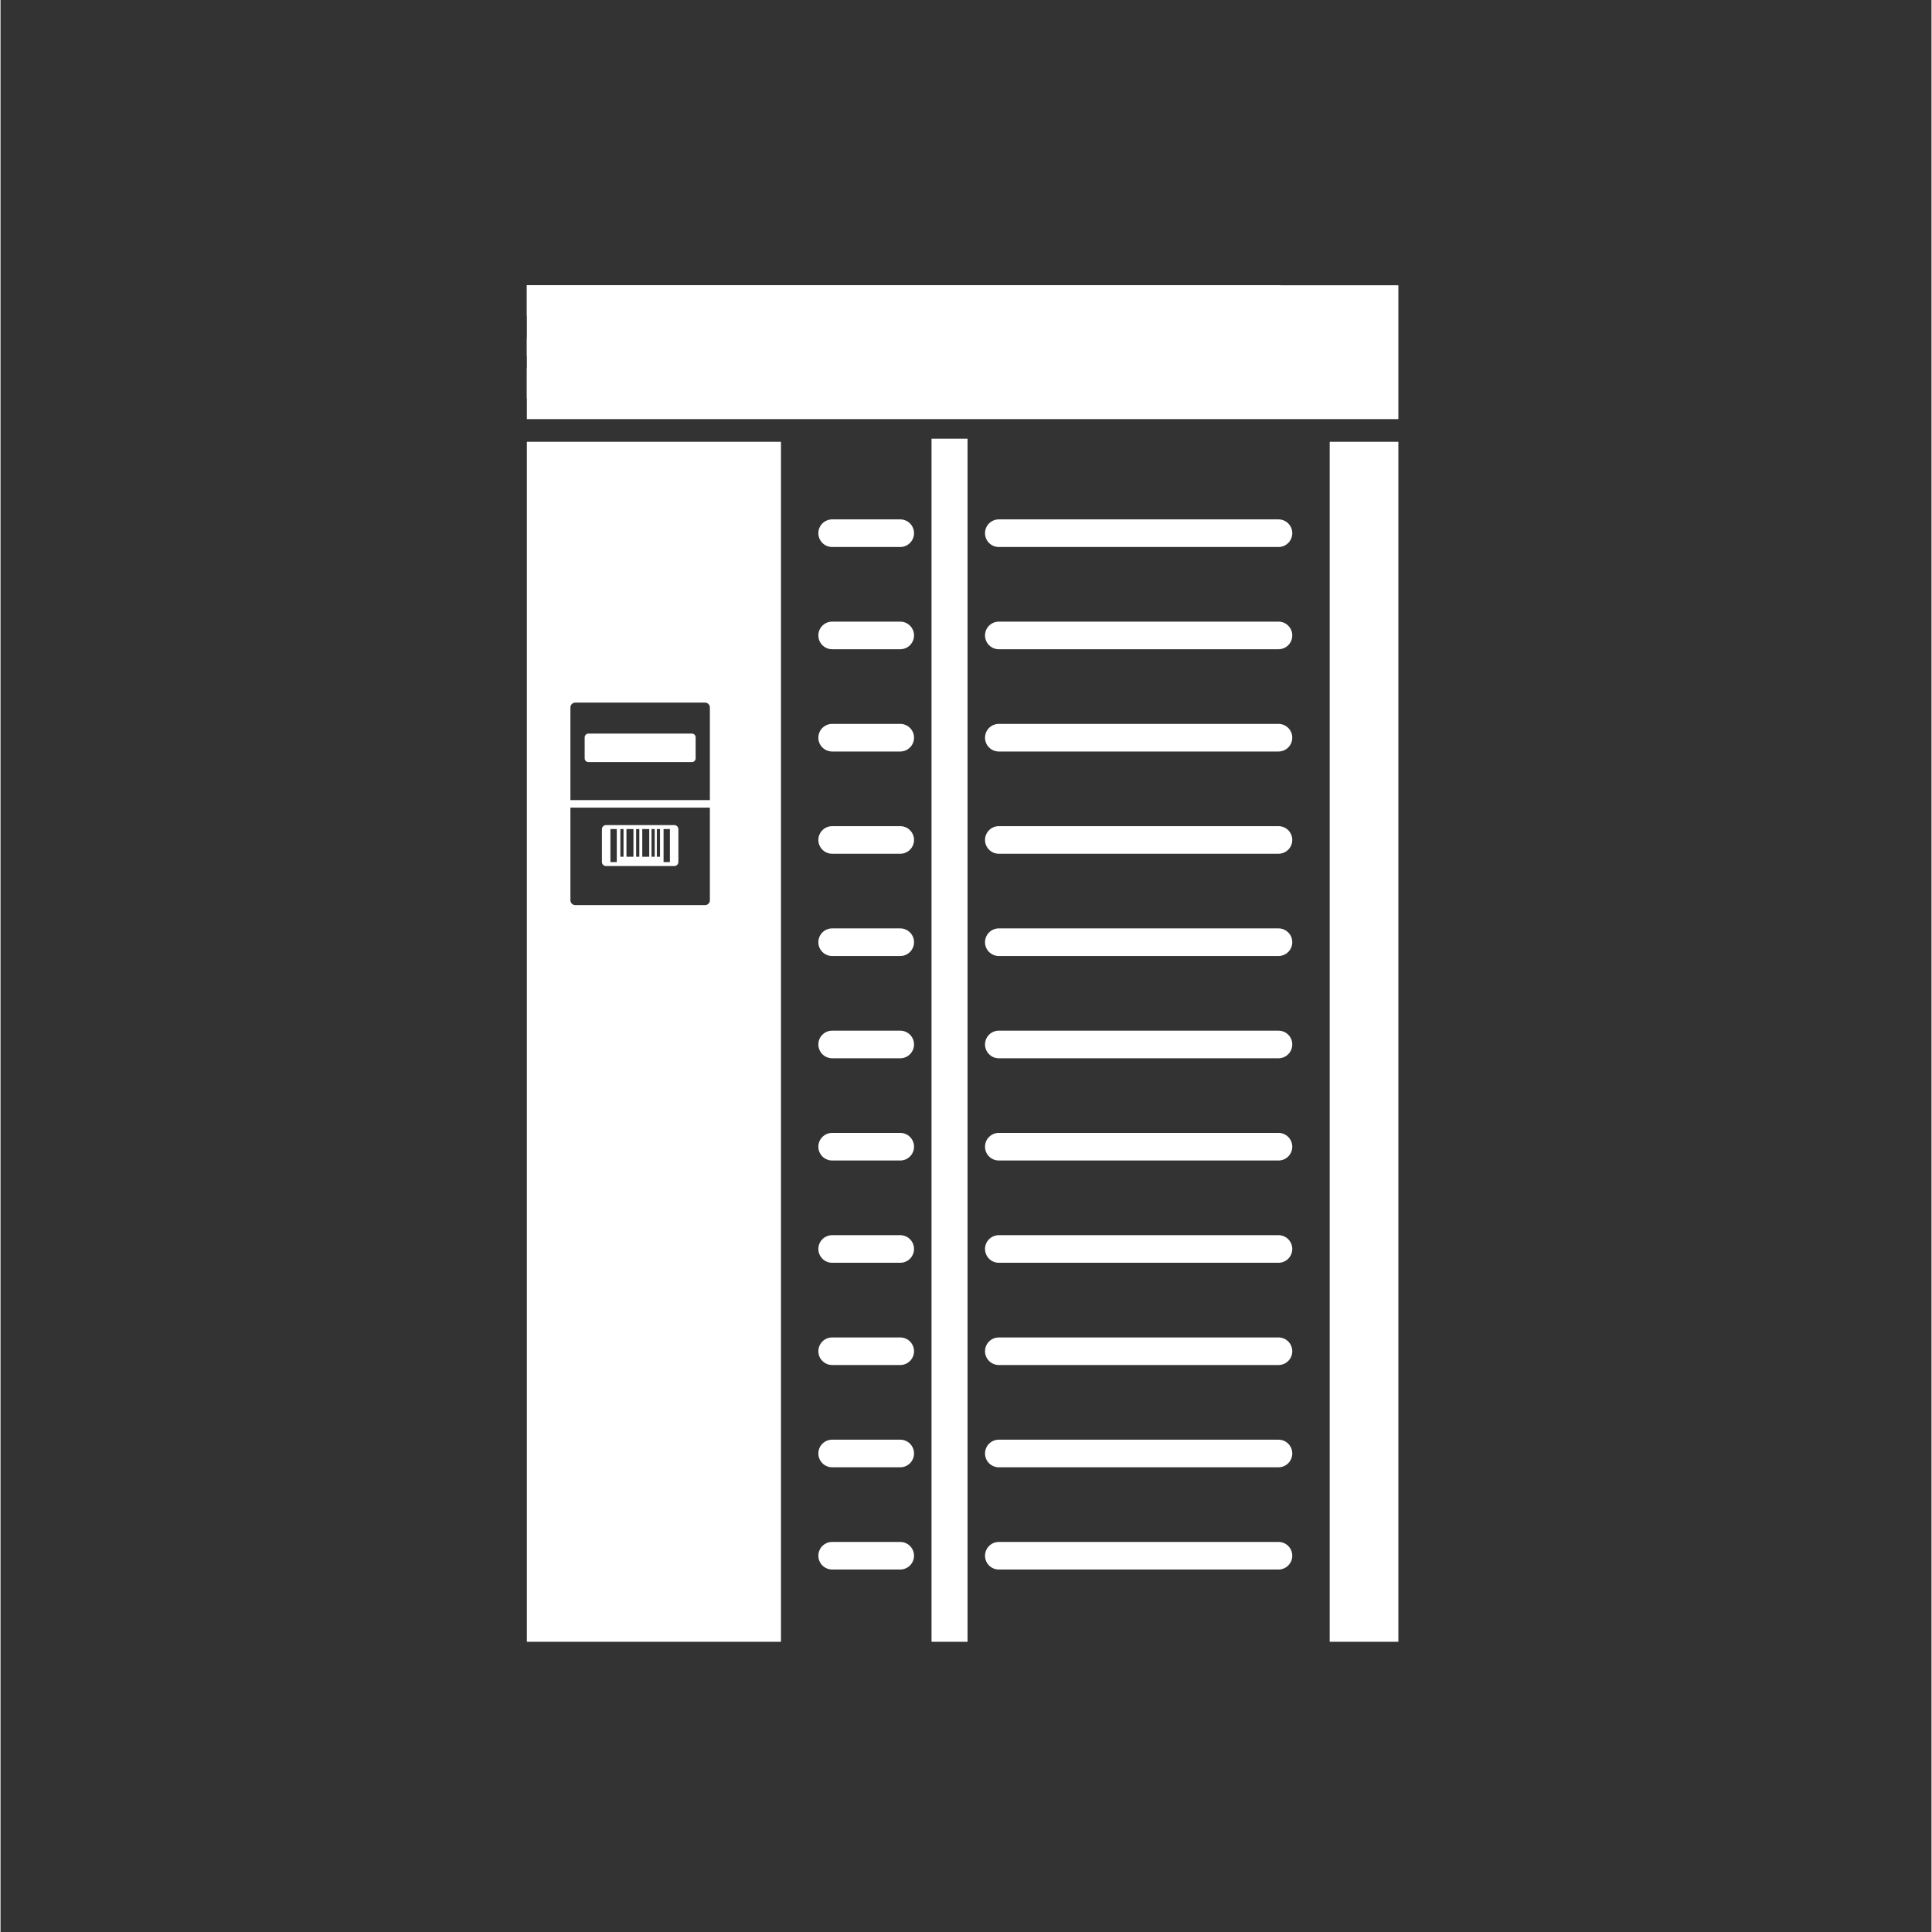
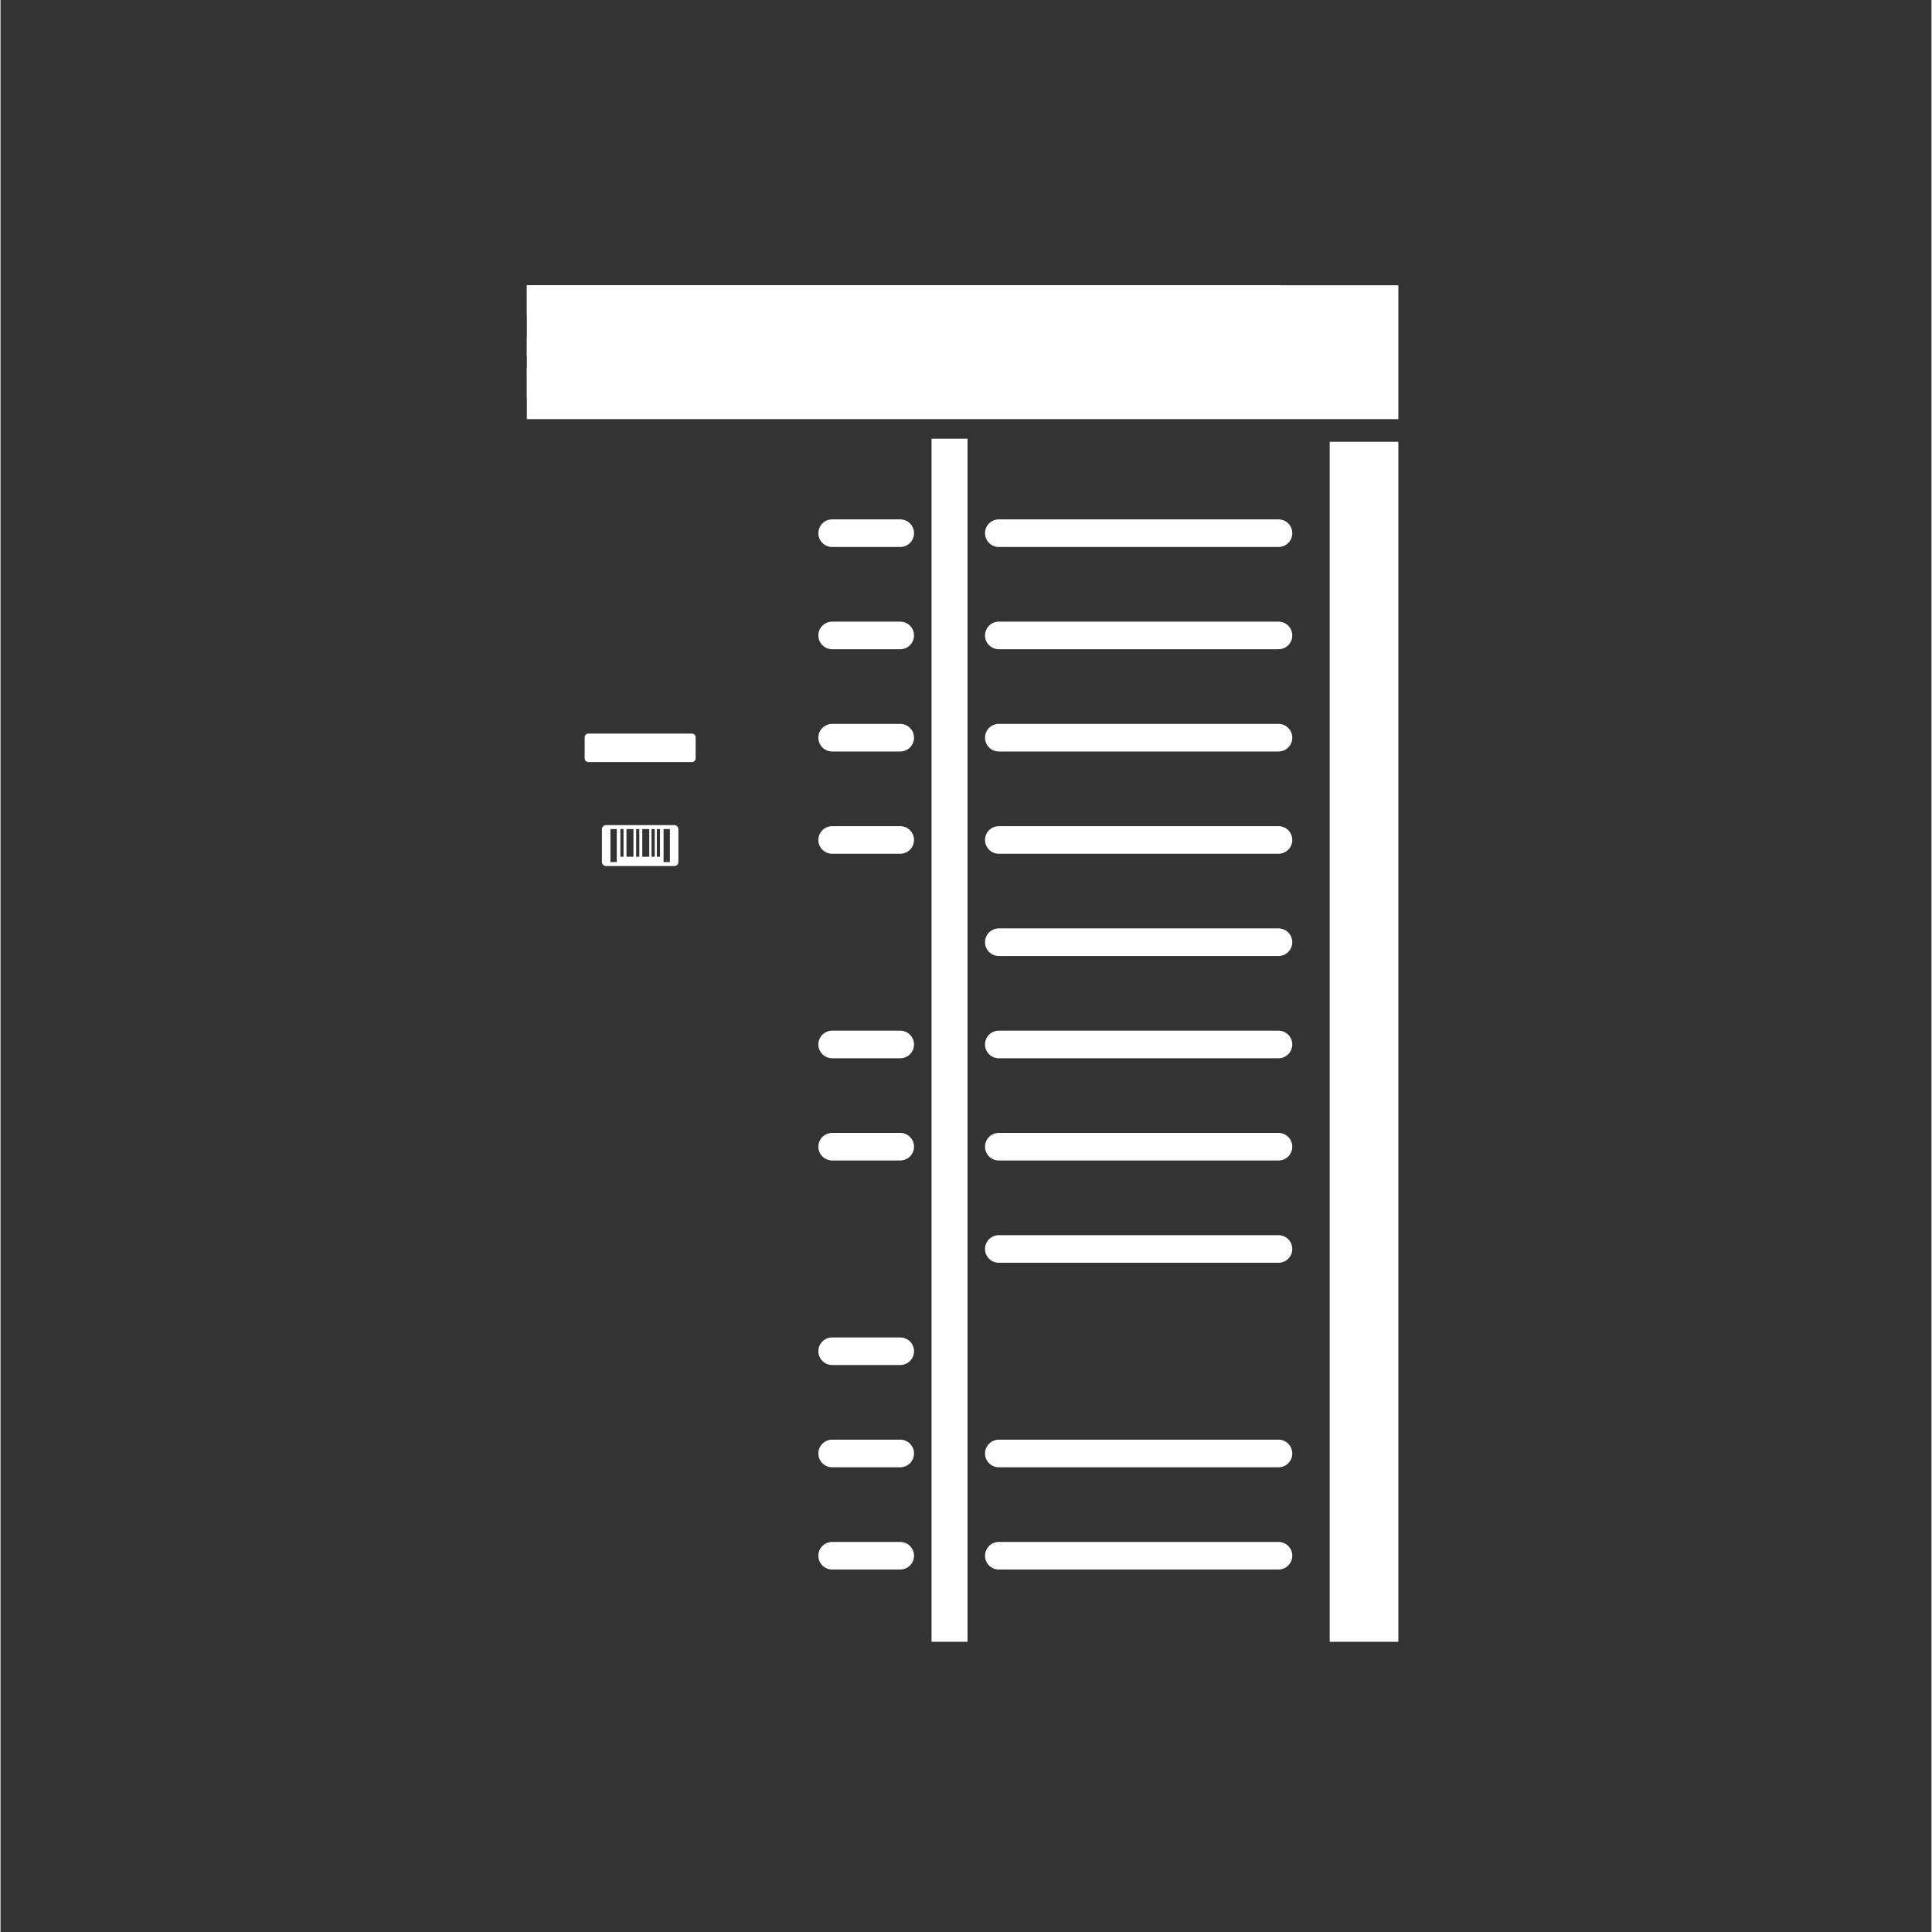
<svg xmlns="http://www.w3.org/2000/svg" width="300" zoomAndPan="magnify" viewBox="0 0 224.88 225" height="300" preserveAspectRatio="xMidYMid meet" version="1.0">
  <rect x="0" y="0" width="224.88" height="225" fill="#333333" stroke="none" />
  <defs>
    <clipPath id="15f109e9ae">
      <path d="M 154 51 L 162.805 51 L 162.805 191.207 L 154 191.207 Z M 154 51 " clip-rule="nonzero" />
    </clipPath>
    <clipPath id="676b53db36">
      <path d="M 61.297 51 L 91 51 L 91 191.207 L 61.297 191.207 Z M 61.297 51 " clip-rule="nonzero" />
    </clipPath>
    <clipPath id="3e20a721a7">
      <path d="M 108 51 L 113 51 L 113 191.207 L 108 191.207 Z M 108 51 " clip-rule="nonzero" />
    </clipPath>
    <clipPath id="b15ff6eb1d">
      <path d="M 61.297 38 L 63 38 L 63 42 L 61.297 42 Z M 61.297 38 " clip-rule="nonzero" />
    </clipPath>
    <clipPath id="c635df7b08">
      <path d="M 61.297 33.211 L 162.805 33.211 L 162.805 49 L 61.297 49 Z M 61.297 33.211 " clip-rule="nonzero" />
    </clipPath>
  </defs>
  <g clip-path="url(#15f109e9ae)">
    <path fill="#ffffff" d="M 154.797 191.199 L 162.793 191.199 L 162.793 51.449 L 154.797 51.449 L 154.797 191.199 " fill-opacity="1" fill-rule="nonzero" />
  </g>
  <path fill="#ffffff" d="M 71.031 96.555 L 71.77 96.555 L 71.77 100.398 L 71.031 100.398 Z M 72.188 96.555 L 72.555 96.555 L 72.555 99.773 L 72.188 99.773 Z M 72.898 96.555 L 73.711 96.555 L 73.711 99.773 L 72.898 99.773 Z M 74.027 96.555 L 74.395 96.555 L 74.395 99.773 L 74.027 99.773 Z M 74.738 96.555 L 75.551 96.555 L 75.551 99.773 L 74.738 99.773 Z M 75.816 96.555 L 76.188 96.555 L 76.188 99.773 L 75.816 99.773 Z M 76.434 96.555 L 76.805 96.555 L 76.805 99.773 L 76.434 99.773 Z M 77.219 96.555 L 77.957 96.555 L 77.957 100.398 L 77.219 100.398 Z M 70.52 100.863 L 78.465 100.863 C 78.73 100.863 78.945 100.648 78.945 100.383 L 78.945 96.57 C 78.945 96.305 78.73 96.09 78.465 96.09 L 70.52 96.09 C 70.254 96.09 70.039 96.305 70.039 96.57 L 70.039 100.383 C 70.039 100.648 70.254 100.863 70.52 100.863 " fill-opacity="1" fill-rule="nonzero" />
  <path fill="#ffffff" d="M 80.52 85.434 L 68.469 85.434 C 68.227 85.434 68.031 85.629 68.031 85.871 L 68.031 88.316 C 68.031 88.559 68.227 88.754 68.469 88.754 L 80.52 88.754 C 80.762 88.754 80.953 88.559 80.953 88.316 L 80.953 85.871 C 80.953 85.629 80.762 85.434 80.52 85.434 " fill-opacity="1" fill-rule="nonzero" />
  <g clip-path="url(#676b53db36)">
-     <path fill="#ffffff" d="M 32.328 94.055 L 48.57 94.055 L 48.57 104.844 C 48.57 105.156 48.316 105.41 48.004 105.41 L 32.898 105.41 C 32.586 105.41 32.328 105.156 32.328 104.844 Z M 32.328 82.395 C 32.328 82.078 32.586 81.824 32.898 81.824 L 48.004 81.824 C 48.316 81.824 48.57 82.078 48.57 82.395 L 48.57 93.18 L 32.328 93.18 Z M 66.371 94.055 L 82.613 94.055 L 82.613 104.844 C 82.613 105.156 82.359 105.41 82.047 105.41 L 66.941 105.41 C 66.625 105.41 66.371 105.156 66.371 104.844 Z M 66.371 82.395 C 66.371 82.078 66.625 81.824 66.941 81.824 L 82.047 81.824 C 82.359 81.824 82.613 82.078 82.613 82.395 L 82.613 93.18 L 66.371 93.18 Z M 24.055 191.199 L 90.891 191.199 L 90.891 51.449 L 24.055 51.449 L 24.055 191.199 " fill-opacity="1" fill-rule="nonzero" />
-   </g>
+     </g>
  <path fill="#ffffff" d="M 148.832 60.488 L 116.262 60.488 C 115.375 60.488 114.656 61.207 114.656 62.094 C 114.656 62.984 115.375 63.703 116.262 63.703 L 148.832 63.703 C 149.719 63.703 150.438 62.984 150.438 62.094 C 150.438 61.207 149.719 60.488 148.832 60.488 " fill-opacity="1" fill-rule="nonzero" />
  <path fill="#ffffff" d="M 104.781 60.488 L 96.855 60.488 C 95.965 60.488 95.246 61.207 95.246 62.094 C 95.246 62.984 95.965 63.703 96.855 63.703 L 104.781 63.703 C 105.668 63.703 106.387 62.984 106.387 62.094 C 106.387 61.207 105.668 60.488 104.781 60.488 " fill-opacity="1" fill-rule="nonzero" />
  <path fill="#ffffff" d="M 148.832 72.395 L 116.262 72.395 C 115.375 72.395 114.656 73.117 114.656 74.004 C 114.656 74.891 115.375 75.609 116.262 75.609 L 148.832 75.609 C 149.719 75.609 150.438 74.891 150.438 74.004 C 150.438 73.117 149.719 72.395 148.832 72.395 " fill-opacity="1" fill-rule="nonzero" />
  <path fill="#ffffff" d="M 104.781 72.395 L 96.855 72.395 C 95.965 72.395 95.246 73.117 95.246 74.004 C 95.246 74.891 95.965 75.609 96.855 75.609 L 104.781 75.609 C 105.668 75.609 106.387 74.891 106.387 74.004 C 106.387 73.117 105.668 72.395 104.781 72.395 " fill-opacity="1" fill-rule="nonzero" />
  <path fill="#ffffff" d="M 148.832 84.305 L 116.262 84.305 C 115.375 84.305 114.656 85.023 114.656 85.91 C 114.656 86.801 115.375 87.52 116.262 87.52 L 148.832 87.52 C 149.719 87.52 150.438 86.801 150.438 85.91 C 150.438 85.023 149.719 84.305 148.832 84.305 " fill-opacity="1" fill-rule="nonzero" />
  <path fill="#ffffff" d="M 104.781 84.305 L 96.855 84.305 C 95.965 84.305 95.246 85.023 95.246 85.91 C 95.246 86.801 95.965 87.52 96.855 87.52 L 104.781 87.52 C 105.668 87.52 106.387 86.801 106.387 85.91 C 106.387 85.023 105.668 84.305 104.781 84.305 " fill-opacity="1" fill-rule="nonzero" />
  <path fill="#ffffff" d="M 148.832 96.215 L 116.262 96.215 C 115.375 96.215 114.656 96.934 114.656 97.82 C 114.656 98.707 115.375 99.426 116.262 99.426 L 148.832 99.426 C 149.719 99.426 150.438 98.707 150.438 97.82 C 150.438 96.934 149.719 96.215 148.832 96.215 " fill-opacity="1" fill-rule="nonzero" />
  <path fill="#ffffff" d="M 104.781 96.215 L 96.855 96.215 C 95.965 96.215 95.246 96.934 95.246 97.82 C 95.246 98.707 95.965 99.426 96.855 99.426 L 104.781 99.426 C 105.668 99.426 106.387 98.707 106.387 97.82 C 106.387 96.934 105.668 96.215 104.781 96.215 " fill-opacity="1" fill-rule="nonzero" />
  <path fill="#ffffff" d="M 148.832 108.121 L 116.262 108.121 C 115.375 108.121 114.656 108.84 114.656 109.73 C 114.656 110.617 115.375 111.336 116.262 111.336 L 148.832 111.336 C 149.719 111.336 150.438 110.617 150.438 109.73 C 150.438 108.84 149.719 108.121 148.832 108.121 " fill-opacity="1" fill-rule="nonzero" />
-   <path fill="#ffffff" d="M 104.781 108.121 L 96.855 108.121 C 95.965 108.121 95.246 108.84 95.246 109.73 C 95.246 110.617 95.965 111.336 96.855 111.336 L 104.781 111.336 C 105.668 111.336 106.387 110.617 106.387 109.73 C 106.387 108.84 105.668 108.121 104.781 108.121 " fill-opacity="1" fill-rule="nonzero" />
  <path fill="#ffffff" d="M 148.832 120.031 L 116.262 120.031 C 115.375 120.031 114.656 120.75 114.656 121.637 C 114.656 122.523 115.375 123.246 116.262 123.246 L 148.832 123.246 C 149.719 123.246 150.438 122.523 150.438 121.637 C 150.438 120.75 149.719 120.031 148.832 120.031 " fill-opacity="1" fill-rule="nonzero" />
  <path fill="#ffffff" d="M 104.781 120.031 L 96.855 120.031 C 95.965 120.031 95.246 120.75 95.246 121.637 C 95.246 122.523 95.965 123.246 96.855 123.246 L 104.781 123.246 C 105.668 123.246 106.387 122.523 106.387 121.637 C 106.387 120.75 105.668 120.031 104.781 120.031 " fill-opacity="1" fill-rule="nonzero" />
  <path fill="#ffffff" d="M 148.832 131.938 L 116.262 131.938 C 115.375 131.938 114.656 132.656 114.656 133.547 C 114.656 134.434 115.375 135.152 116.262 135.152 L 148.832 135.152 C 149.719 135.152 150.438 134.434 150.438 133.547 C 150.438 132.656 149.719 131.938 148.832 131.938 " fill-opacity="1" fill-rule="nonzero" />
  <path fill="#ffffff" d="M 104.781 131.938 L 96.855 131.938 C 95.965 131.938 95.246 132.656 95.246 133.547 C 95.246 134.434 95.965 135.152 96.855 135.152 L 104.781 135.152 C 105.668 135.152 106.387 134.434 106.387 133.547 C 106.387 132.656 105.668 131.938 104.781 131.938 " fill-opacity="1" fill-rule="nonzero" />
  <path fill="#ffffff" d="M 148.832 143.848 L 116.262 143.848 C 115.375 143.848 114.656 144.566 114.656 145.453 C 114.656 146.34 115.375 147.062 116.262 147.062 L 148.832 147.062 C 149.719 147.062 150.438 146.34 150.438 145.453 C 150.438 144.566 149.719 143.848 148.832 143.848 " fill-opacity="1" fill-rule="nonzero" />
-   <path fill="#ffffff" d="M 104.781 143.848 L 96.855 143.848 C 95.965 143.848 95.246 144.566 95.246 145.453 C 95.246 146.34 95.965 147.062 96.855 147.062 L 104.781 147.062 C 105.668 147.062 106.387 146.34 106.387 145.453 C 106.387 144.566 105.668 143.848 104.781 143.848 " fill-opacity="1" fill-rule="nonzero" />
-   <path fill="#ffffff" d="M 148.832 155.758 L 116.262 155.758 C 115.375 155.758 114.656 156.477 114.656 157.363 C 114.656 158.25 115.375 158.969 116.262 158.969 L 148.832 158.969 C 149.719 158.969 150.438 158.25 150.438 157.363 C 150.438 156.477 149.719 155.758 148.832 155.758 " fill-opacity="1" fill-rule="nonzero" />
  <path fill="#ffffff" d="M 104.781 155.758 L 96.855 155.758 C 95.965 155.758 95.246 156.477 95.246 157.363 C 95.246 158.25 95.965 158.969 96.855 158.969 L 104.781 158.969 C 105.668 158.969 106.387 158.25 106.387 157.363 C 106.387 156.477 105.668 155.758 104.781 155.758 " fill-opacity="1" fill-rule="nonzero" />
  <path fill="#ffffff" d="M 148.832 167.664 L 116.262 167.664 C 115.375 167.664 114.656 168.383 114.656 169.27 C 114.656 170.16 115.375 170.879 116.262 170.879 L 148.832 170.879 C 149.719 170.879 150.438 170.16 150.438 169.27 C 150.438 168.383 149.719 167.664 148.832 167.664 " fill-opacity="1" fill-rule="nonzero" />
  <path fill="#ffffff" d="M 104.781 167.664 L 96.855 167.664 C 95.965 167.664 95.246 168.383 95.246 169.27 C 95.246 170.16 95.965 170.879 96.855 170.879 L 104.781 170.879 C 105.668 170.879 106.387 170.16 106.387 169.27 C 106.387 168.383 105.668 167.664 104.781 167.664 " fill-opacity="1" fill-rule="nonzero" />
  <path fill="#ffffff" d="M 148.832 179.574 L 116.262 179.574 C 115.375 179.574 114.656 180.293 114.656 181.18 C 114.656 182.066 115.375 182.785 116.262 182.785 L 148.832 182.785 C 149.719 182.785 150.438 182.066 150.438 181.18 C 150.438 180.293 149.719 179.574 148.832 179.574 " fill-opacity="1" fill-rule="nonzero" />
  <path fill="#ffffff" d="M 104.781 179.574 L 96.855 179.574 C 95.965 179.574 95.246 180.293 95.246 181.18 C 95.246 182.066 95.965 182.785 96.855 182.785 L 104.781 182.785 C 105.668 182.785 106.387 182.066 106.387 181.18 C 106.387 180.293 105.668 179.574 104.781 179.574 " fill-opacity="1" fill-rule="nonzero" />
  <g clip-path="url(#3e20a721a7)">
    <path fill="#ffffff" d="M 108.426 191.199 L 112.621 191.199 L 112.621 51.09 L 108.426 51.09 L 108.426 191.199 " fill-opacity="1" fill-rule="nonzero" />
  </g>
  <g clip-path="url(#b15ff6eb1d)">
    <path fill="#ffffff" d="M 60.105 41.492 L 62.117 41.492 L 61.082 38.781 Z M 60.105 41.492 " fill-opacity="1" fill-rule="nonzero" />
  </g>
  <g clip-path="url(#c635df7b08)">
    <path fill="#ffffff" d="M 90.664 45.289 L 84.137 45.289 L 84.137 36.75 L 90.477 36.75 L 90.477 38.219 L 85.73 38.219 L 85.73 40.145 L 90.176 40.145 L 90.176 41.602 L 85.73 41.602 L 85.73 43.82 L 90.664 43.82 Z M 82.062 43.727 C 81.863 44.094 81.609 44.406 81.301 44.656 C 80.992 44.91 80.637 45.102 80.234 45.23 C 79.832 45.359 79.395 45.426 78.926 45.426 C 78.309 45.426 77.754 45.32 77.258 45.113 C 76.766 44.906 76.344 44.613 76 44.227 C 75.656 43.844 75.387 43.379 75.203 42.836 C 75.012 42.293 74.918 41.684 74.918 41.012 C 74.918 40.34 75.016 39.73 75.203 39.188 C 75.395 38.645 75.664 38.184 76.008 37.801 C 76.355 37.418 76.777 37.125 77.27 36.918 C 77.766 36.711 78.316 36.605 78.926 36.605 C 79.363 36.605 79.777 36.672 80.172 36.809 C 80.566 36.941 80.918 37.129 81.227 37.375 C 81.535 37.621 81.797 37.922 82.008 38.27 C 82.223 38.617 82.363 39.008 82.438 39.434 L 80.812 39.434 C 80.77 39.215 80.691 39.016 80.578 38.844 C 80.469 38.672 80.332 38.527 80.164 38.41 C 80.004 38.289 79.812 38.199 79.602 38.137 C 79.391 38.074 79.168 38.043 78.93 38.043 C 78.562 38.043 78.234 38.105 77.941 38.238 C 77.648 38.367 77.398 38.555 77.191 38.805 C 76.984 39.055 76.824 39.367 76.711 39.734 C 76.598 40.102 76.543 40.531 76.543 41.012 C 76.543 41.492 76.598 41.918 76.711 42.285 C 76.824 42.656 76.984 42.973 77.191 43.23 C 77.398 43.484 77.645 43.68 77.938 43.812 C 78.227 43.941 78.555 44.008 78.91 44.008 C 79.426 44.008 79.848 43.875 80.188 43.609 C 80.523 43.344 80.734 42.961 80.82 42.453 L 82.457 42.453 C 82.395 42.934 82.266 43.359 82.062 43.727 Z M 73.238 45.289 L 71.738 45.289 L 67.926 39.574 L 67.926 45.289 L 66.395 45.289 L 66.395 36.75 L 67.902 36.75 L 71.691 42.469 L 71.691 36.75 L 73.238 36.75 Z M 63.547 45.289 L 62.613 42.844 L 59.625 42.844 L 58.734 45.289 L 57.043 45.289 L 60.332 36.742 L 61.844 36.742 L 65.324 45.289 Z M 54.711 45.289 L 53.895 42.965 C 53.84 42.805 53.762 42.66 53.664 42.523 C 53.562 42.387 53.449 42.27 53.32 42.172 C 53.191 42.07 53.047 41.992 52.891 41.938 C 52.73 41.883 52.562 41.855 52.387 41.855 L 50.68 41.855 L 50.68 45.289 L 49.082 45.289 L 49.082 36.75 L 52.91 36.75 C 53.141 36.75 53.359 36.754 53.566 36.766 C 53.773 36.777 53.969 36.801 54.16 36.84 C 54.348 36.879 54.531 36.938 54.703 37.012 C 54.875 37.094 55.043 37.195 55.203 37.332 C 55.48 37.57 55.691 37.859 55.832 38.199 C 55.973 38.539 56.043 38.887 56.043 39.246 C 56.043 39.77 55.918 40.215 55.664 40.59 C 55.41 40.961 55.066 41.246 54.625 41.445 C 54.809 41.586 54.977 41.758 55.125 41.973 C 55.27 42.188 55.398 42.449 55.512 42.758 L 56.43 45.289 Z M 47.656 38.219 L 45 38.219 L 45 45.289 L 43.402 45.289 L 43.402 38.219 L 40.754 38.219 L 40.754 36.75 L 47.656 36.75 Z M 39.332 45.289 L 37.832 45.289 L 34.023 39.574 L 34.023 45.289 L 32.488 45.289 L 32.488 36.75 L 33.996 36.75 L 37.785 42.469 L 37.785 36.75 L 39.332 36.75 Z M 30.805 45.289 L 24.277 45.289 L 24.277 36.75 L 30.617 36.75 L 30.617 38.219 L 25.871 38.219 L 25.871 40.145 L 30.312 40.145 L 30.312 41.602 L 25.871 41.602 L 25.871 43.82 L 30.805 43.82 Z M -47.848 33.219 L -47.848 48.812 L 162.793 48.812 L 162.793 33.219 L -47.848 33.219 " fill-opacity="1" fill-rule="nonzero" />
  </g>
  <path stroke-linecap="butt" transform="matrix(2.181, 0, 0, 2.194, 61.299, 33.21)" fill="none" stroke-linejoin="miter" d="M -0.001 3 L 40.253 3 " stroke="#ffffff" stroke-width="6" stroke-opacity="1" stroke-miterlimit="4" />
</svg>